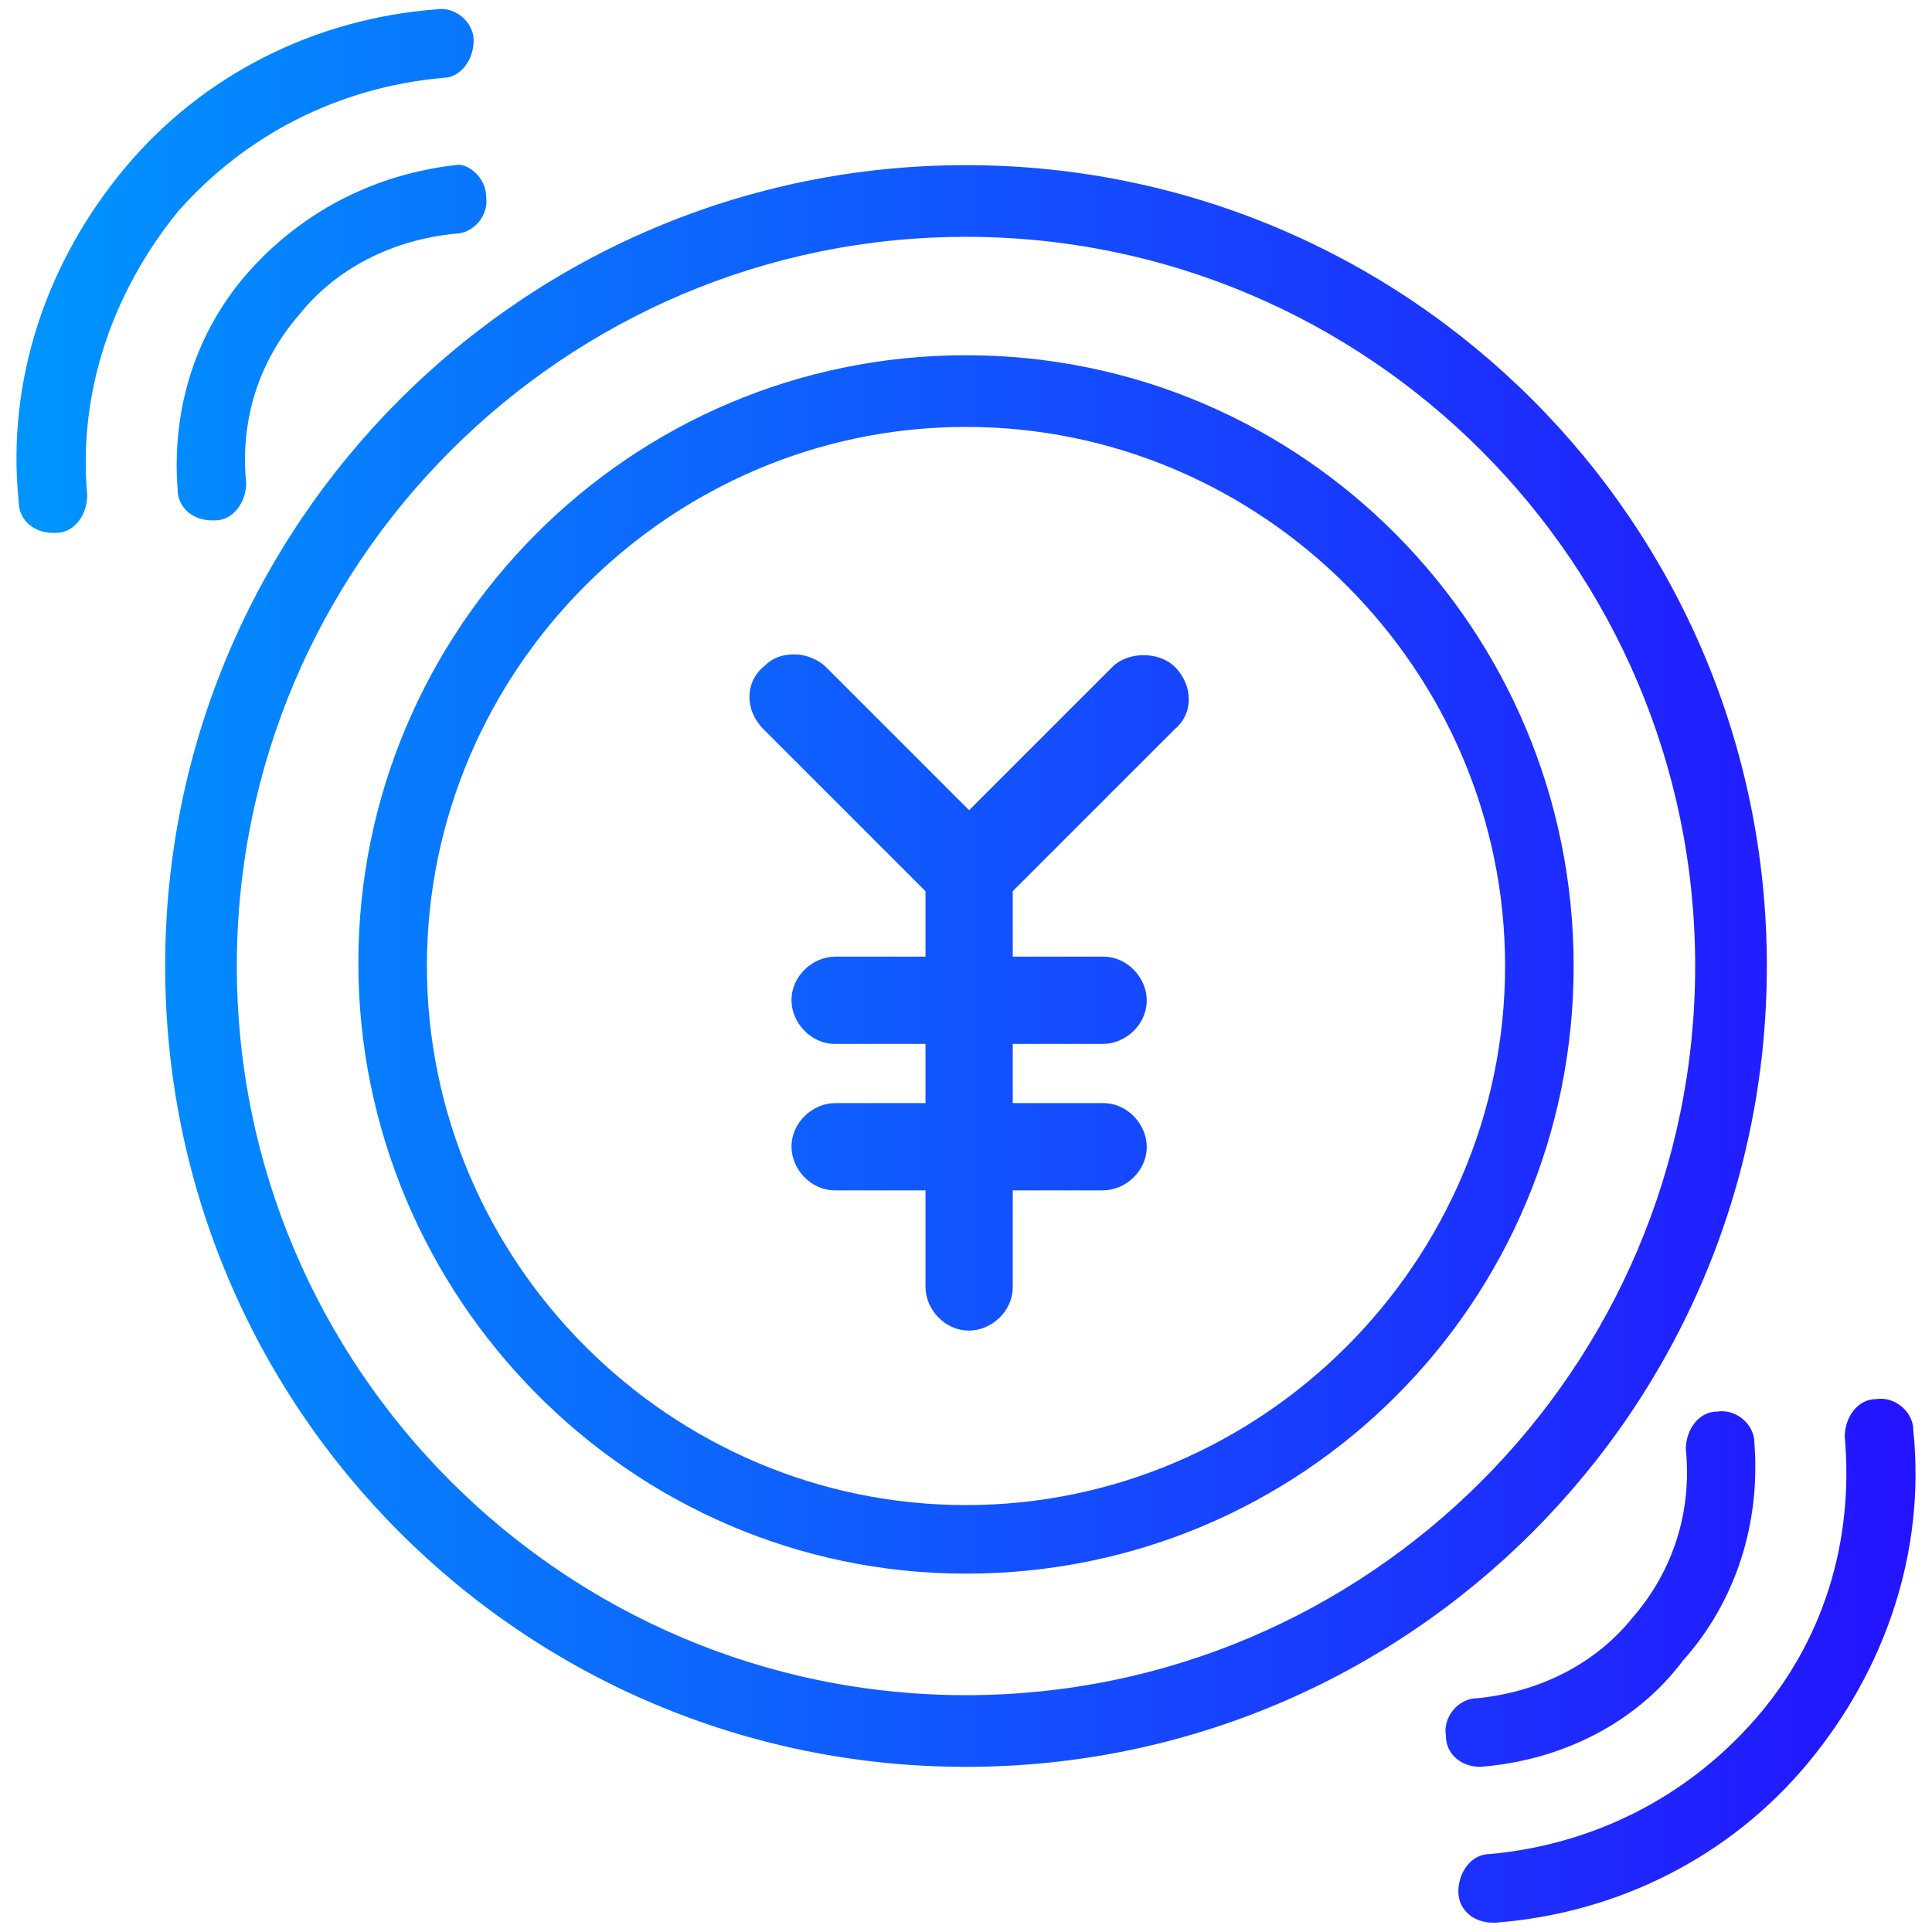
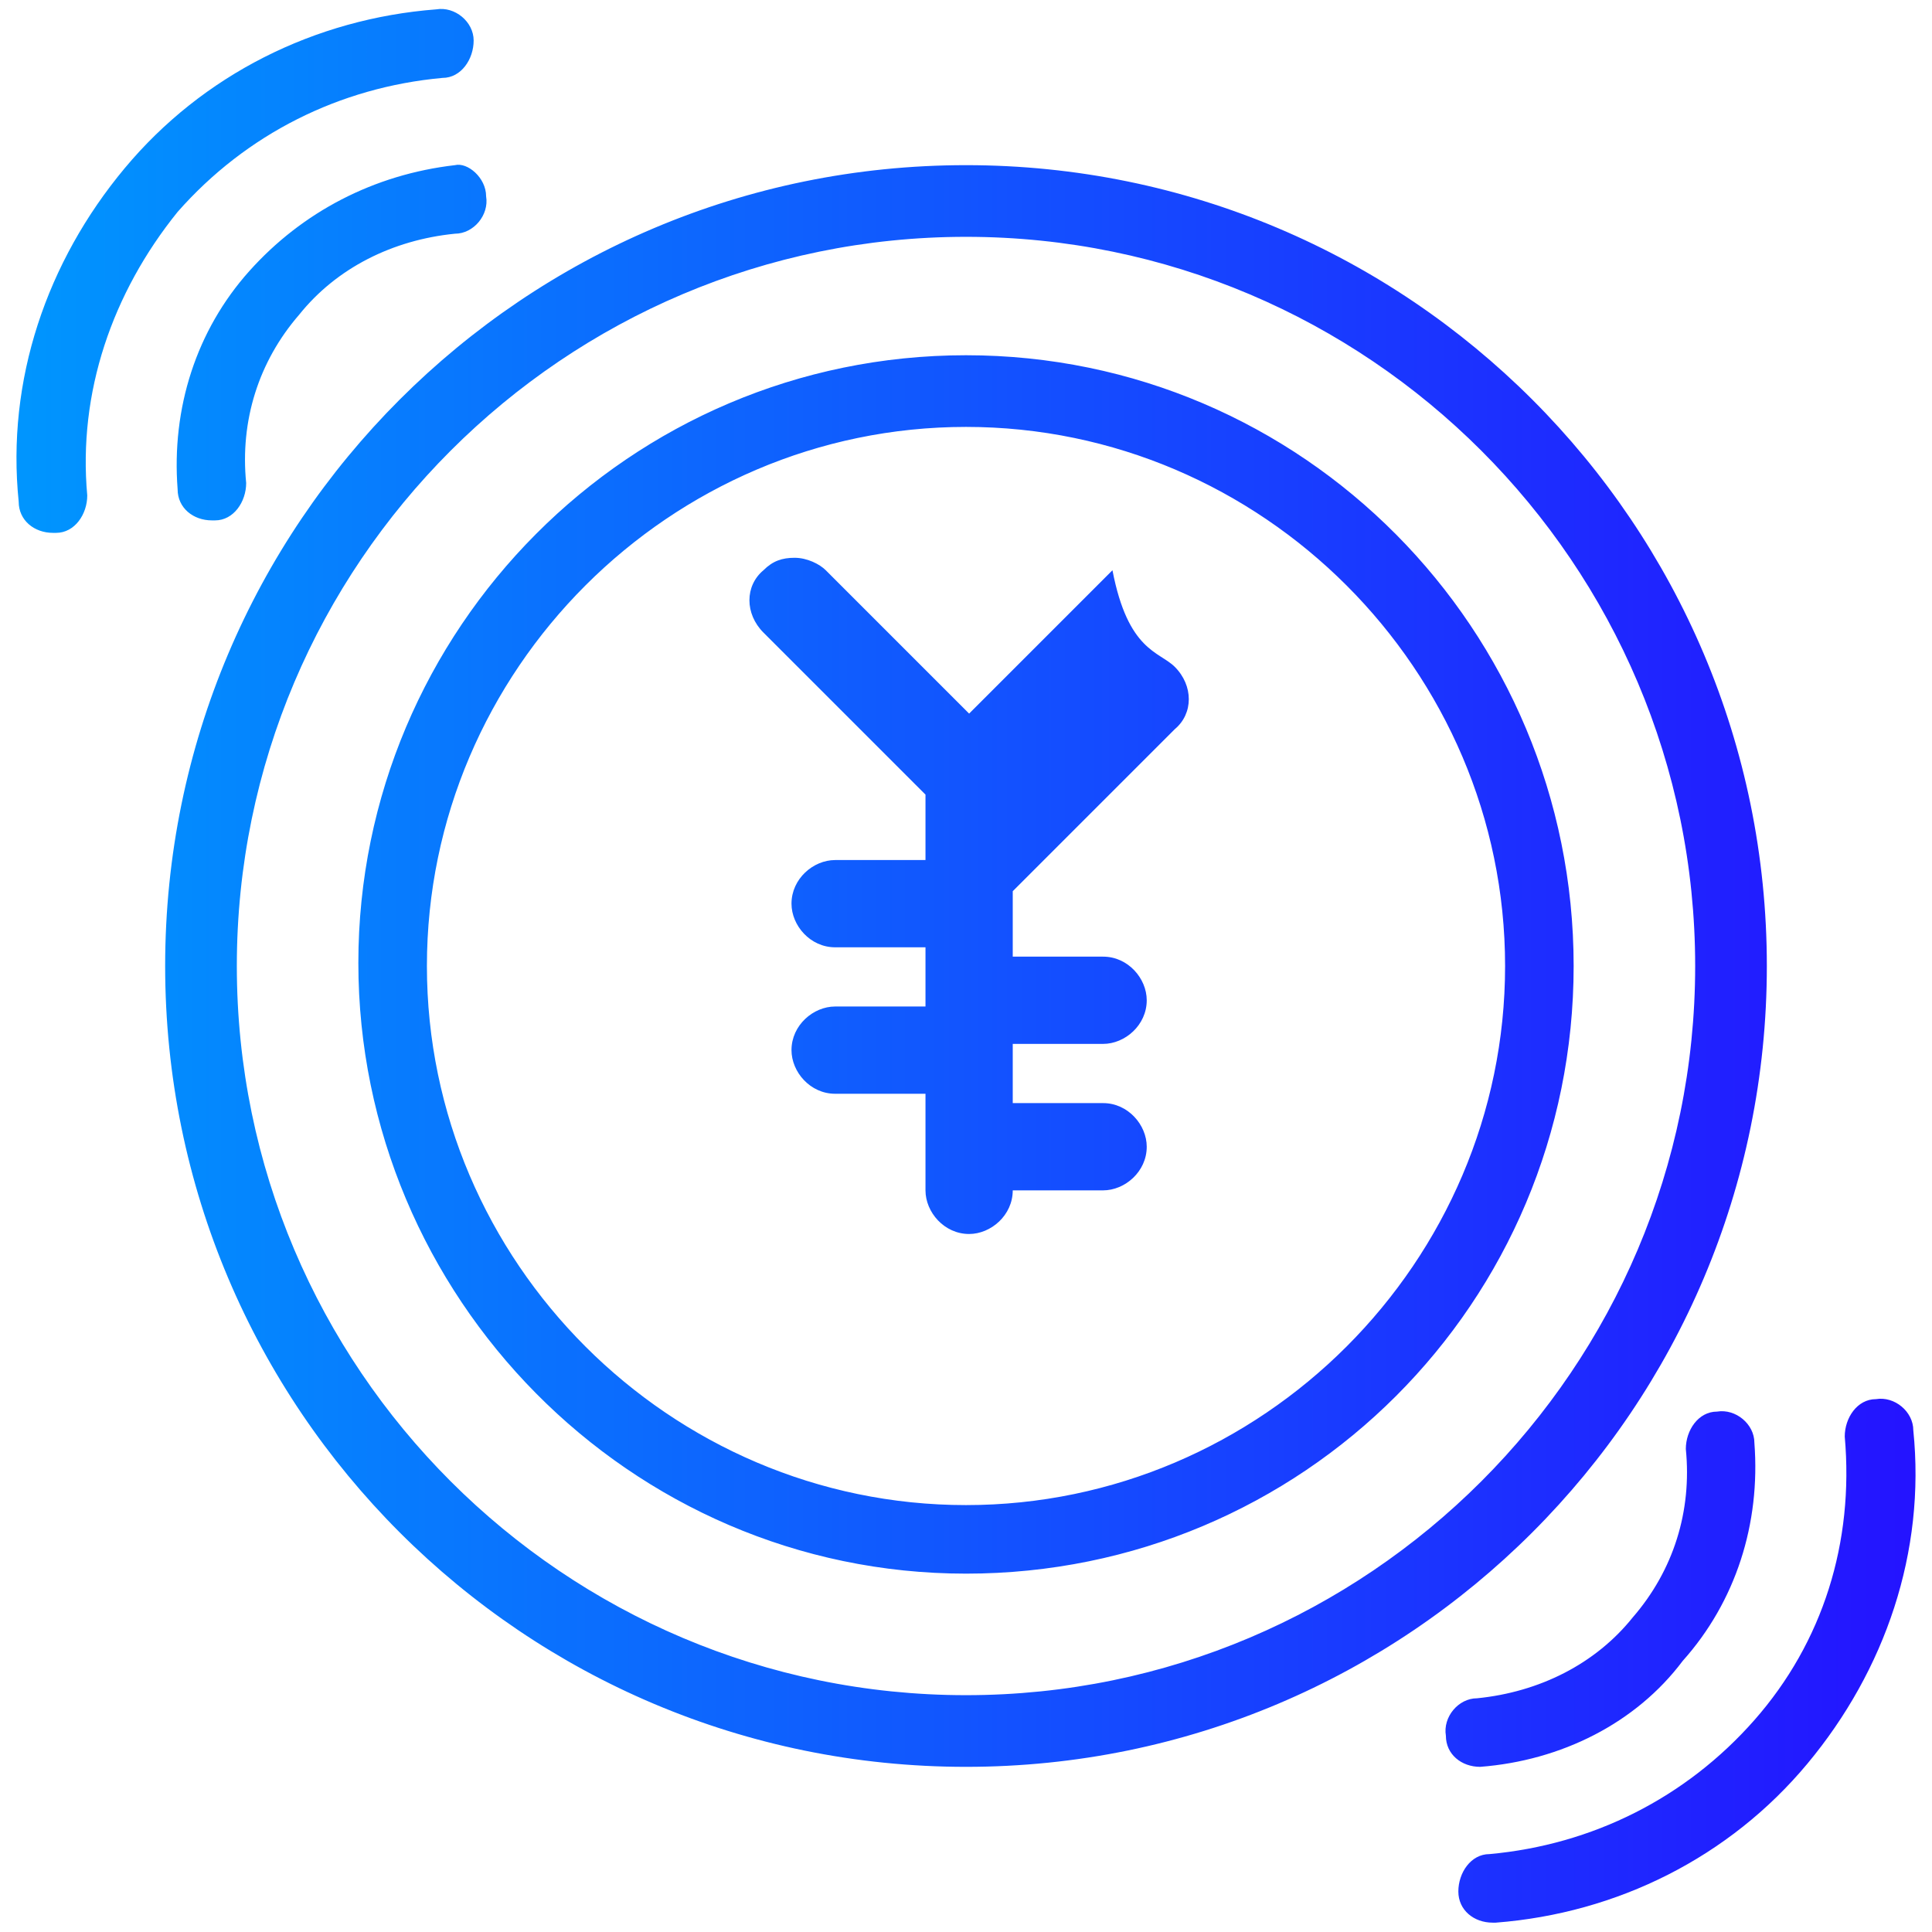
<svg xmlns="http://www.w3.org/2000/svg" version="1.1" id="Internet_of_Things_Outline" x="0px" y="0px" viewBox="0 0 62 62" style="enable-background:new 0 0 62 62;" xml:space="preserve">
  <style type="text/css">
	.st0{fill:url(#SVGID_1_);}
</style>
  <linearGradient id="SVGID_1_" gradientUnits="userSpaceOnUse" x1="0.497" y1="30.994" x2="61.497" y2="30.994">
    <stop offset="4.926108e-03" style="stop-color:#0095FE" />
    <stop offset="1" style="stop-color:#2413FF" />
  </linearGradient>
-   <path class="st0" d="M31,11.4c-10.8,0-19.5,8.8-19.5,19.5S20.2,50.5,31,50.5S50.5,41.8,50.5,31S41.8,11.4,31,11.4z M31,48.3  c-9.5,0-17.3-7.8-17.3-17.3S21.5,13.7,31,13.7S48.3,21.5,48.3,31S40.5,48.3,31,48.3z M56.7,31C56.7,16.8,45.2,5.3,31,5.3  S5.3,16.8,5.3,31S16.8,56.7,31,56.7S56.7,45.2,56.7,31z M31,54.4C18.1,54.4,7.6,43.9,7.6,31S18.1,7.6,31,7.6S54.4,18.1,54.4,31  S43.9,54.4,31,54.4z M2.8,15.9c0,0.6-0.4,1.2-1,1.2c0,0-0.1,0-0.1,0c-0.6,0-1.1-0.4-1.1-1C0.2,12.2,1.5,8.4,4,5.4  c2.5-3,6.1-4.8,10-5.1c0.6-0.1,1.2,0.4,1.2,1c0,0.6-0.4,1.2-1,1.2c-3.3,0.3-6.3,1.8-8.5,4.3C3.6,9.4,2.5,12.6,2.8,15.9z M15.6,6.3  c0.1,0.6-0.4,1.2-1,1.2c-2,0.2-3.8,1.1-5,2.6c-1.3,1.5-1.9,3.4-1.7,5.4c0,0.6-0.4,1.2-1,1.2c0,0-0.1,0-0.1,0c-0.6,0-1.1-0.4-1.1-1  c-0.2-2.6,0.6-5.1,2.3-7c1.7-1.9,4-3.1,6.6-3.4C15,5.2,15.6,5.7,15.6,6.3z M58,56.6c-2.5,3-6.1,4.8-10,5.1c0,0-0.1,0-0.1,0  c-0.6,0-1.1-0.4-1.1-1c0-0.6,0.4-1.2,1-1.2c3.3-0.3,6.3-1.8,8.5-4.3c2.2-2.5,3.2-5.7,2.9-9.1c0-0.6,0.4-1.2,1-1.2  c0.6-0.1,1.2,0.4,1.2,1C61.8,49.8,60.5,53.6,58,56.6z M47.5,56.7c-0.6,0-1.1-0.4-1.1-1c-0.1-0.6,0.4-1.2,1-1.2c2-0.2,3.8-1.1,5-2.6  c1.3-1.5,1.9-3.4,1.7-5.4c0-0.6,0.4-1.2,1-1.2c0.6-0.1,1.2,0.4,1.2,1c0.2,2.6-0.6,5.1-2.3,7C52.5,55.3,50.1,56.5,47.5,56.7  C47.5,56.7,47.5,56.7,47.5,56.7z M37.7,21.4c0.6,0.6,0.6,1.5,0,2l-5.2,5.2v2.1h2.9c0.8,0,1.4,0.7,1.4,1.4c0,0.8-0.7,1.4-1.4,1.4  h-2.9v1.9h2.9c0.8,0,1.4,0.7,1.4,1.4c0,0.8-0.7,1.4-1.4,1.4h-2.9v3.1c0,0.8-0.7,1.4-1.4,1.4c-0.8,0-1.4-0.7-1.4-1.4v-3.1h-2.9  c-0.8,0-1.4-0.7-1.4-1.4c0-0.8,0.7-1.4,1.4-1.4h2.9v-1.9h-2.9c-0.8,0-1.4-0.7-1.4-1.4c0-0.8,0.7-1.4,1.4-1.4h2.9v-2.1l-5.2-5.2  c-0.6-0.6-0.6-1.5,0-2c0.3-0.3,0.6-0.4,1-0.4c0,0,0,0,0,0c0.4,0,0.8,0.2,1,0.4l4.6,4.6l4.6-4.6C36.2,20.9,37.2,20.9,37.7,21.4z" />
+   <path class="st0" d="M31,11.4c-10.8,0-19.5,8.8-19.5,19.5S20.2,50.5,31,50.5S50.5,41.8,50.5,31S41.8,11.4,31,11.4z M31,48.3  c-9.5,0-17.3-7.8-17.3-17.3S21.5,13.7,31,13.7S48.3,21.5,48.3,31S40.5,48.3,31,48.3z M56.7,31C56.7,16.8,45.2,5.3,31,5.3  S5.3,16.8,5.3,31S16.8,56.7,31,56.7S56.7,45.2,56.7,31z M31,54.4C18.1,54.4,7.6,43.9,7.6,31S18.1,7.6,31,7.6S54.4,18.1,54.4,31  S43.9,54.4,31,54.4z M2.8,15.9c0,0.6-0.4,1.2-1,1.2c0,0-0.1,0-0.1,0c-0.6,0-1.1-0.4-1.1-1C0.2,12.2,1.5,8.4,4,5.4  c2.5-3,6.1-4.8,10-5.1c0.6-0.1,1.2,0.4,1.2,1c0,0.6-0.4,1.2-1,1.2c-3.3,0.3-6.3,1.8-8.5,4.3C3.6,9.4,2.5,12.6,2.8,15.9z M15.6,6.3  c0.1,0.6-0.4,1.2-1,1.2c-2,0.2-3.8,1.1-5,2.6c-1.3,1.5-1.9,3.4-1.7,5.4c0,0.6-0.4,1.2-1,1.2c0,0-0.1,0-0.1,0c-0.6,0-1.1-0.4-1.1-1  c-0.2-2.6,0.6-5.1,2.3-7c1.7-1.9,4-3.1,6.6-3.4C15,5.2,15.6,5.7,15.6,6.3z M58,56.6c-2.5,3-6.1,4.8-10,5.1c0,0-0.1,0-0.1,0  c-0.6,0-1.1-0.4-1.1-1c0-0.6,0.4-1.2,1-1.2c3.3-0.3,6.3-1.8,8.5-4.3c2.2-2.5,3.2-5.7,2.9-9.1c0-0.6,0.4-1.2,1-1.2  c0.6-0.1,1.2,0.4,1.2,1C61.8,49.8,60.5,53.6,58,56.6z M47.5,56.7c-0.6,0-1.1-0.4-1.1-1c-0.1-0.6,0.4-1.2,1-1.2c2-0.2,3.8-1.1,5-2.6  c1.3-1.5,1.9-3.4,1.7-5.4c0-0.6,0.4-1.2,1-1.2c0.6-0.1,1.2,0.4,1.2,1c0.2,2.6-0.6,5.1-2.3,7C52.5,55.3,50.1,56.5,47.5,56.7  C47.5,56.7,47.5,56.7,47.5,56.7z M37.7,21.4c0.6,0.6,0.6,1.5,0,2l-5.2,5.2v2.1h2.9c0.8,0,1.4,0.7,1.4,1.4c0,0.8-0.7,1.4-1.4,1.4  h-2.9v1.9h2.9c0.8,0,1.4,0.7,1.4,1.4c0,0.8-0.7,1.4-1.4,1.4h-2.9c0,0.8-0.7,1.4-1.4,1.4c-0.8,0-1.4-0.7-1.4-1.4v-3.1h-2.9  c-0.8,0-1.4-0.7-1.4-1.4c0-0.8,0.7-1.4,1.4-1.4h2.9v-1.9h-2.9c-0.8,0-1.4-0.7-1.4-1.4c0-0.8,0.7-1.4,1.4-1.4h2.9v-2.1l-5.2-5.2  c-0.6-0.6-0.6-1.5,0-2c0.3-0.3,0.6-0.4,1-0.4c0,0,0,0,0,0c0.4,0,0.8,0.2,1,0.4l4.6,4.6l4.6-4.6C36.2,20.9,37.2,20.9,37.7,21.4z" />
</svg>